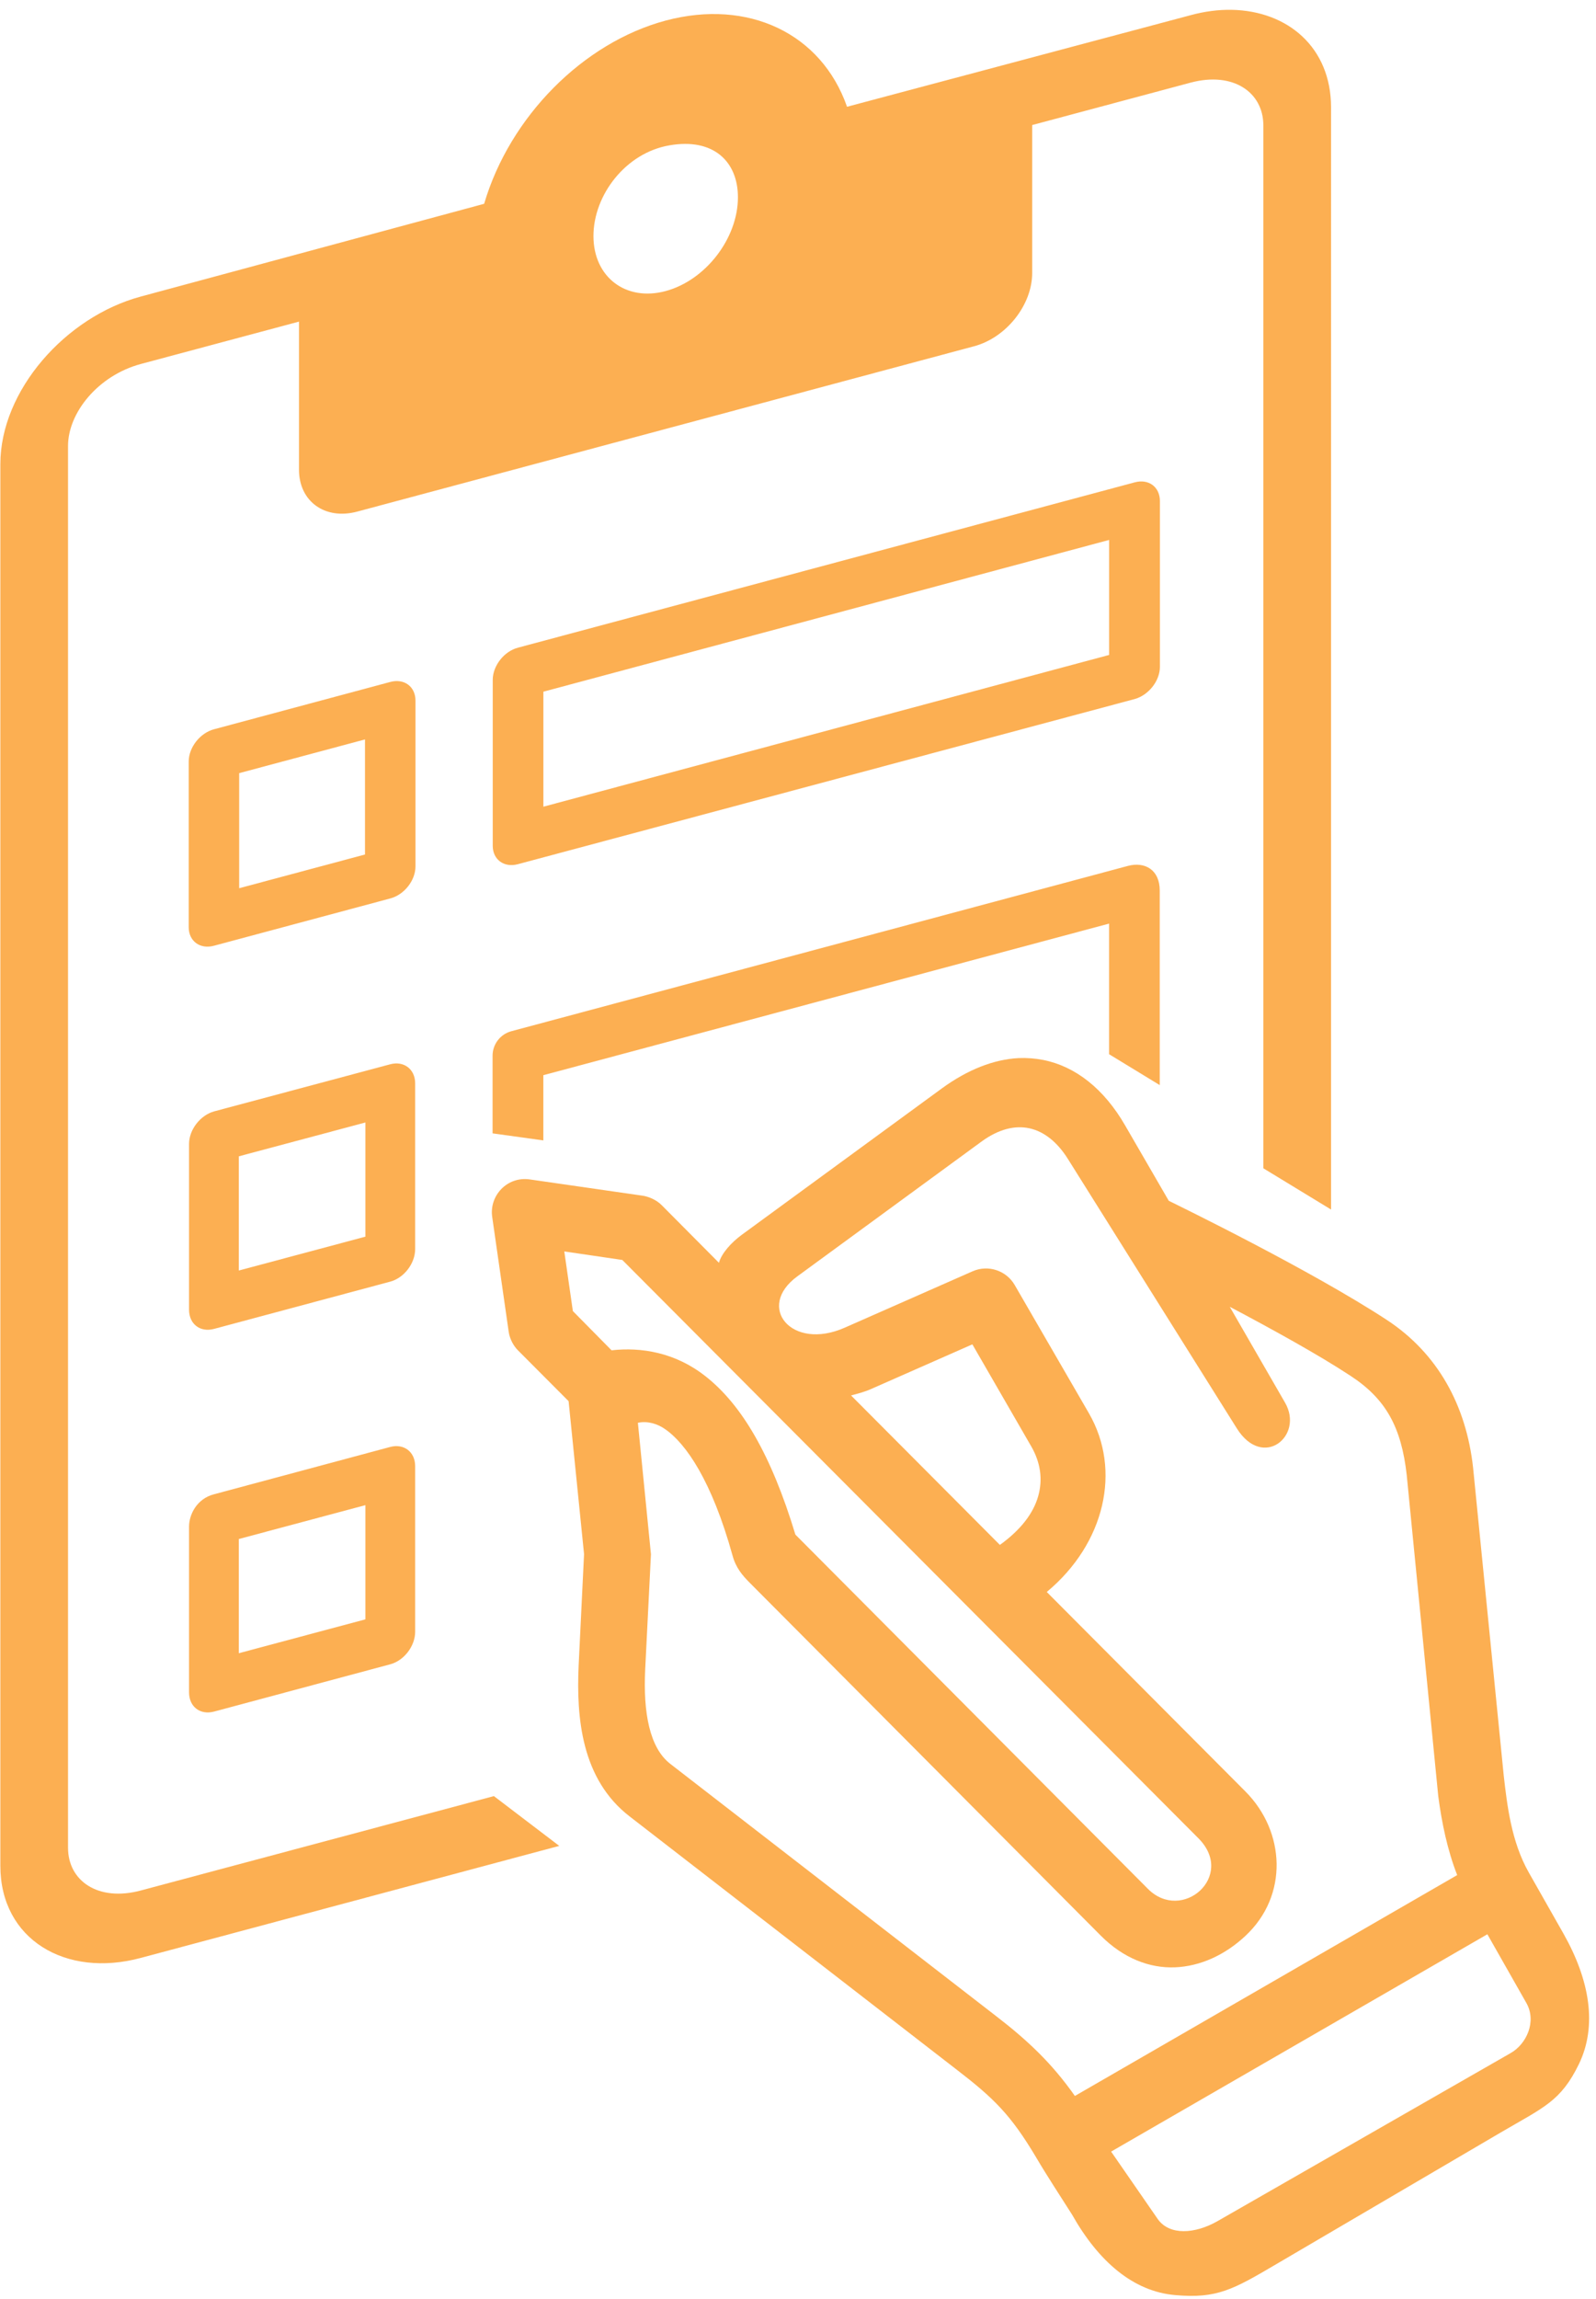
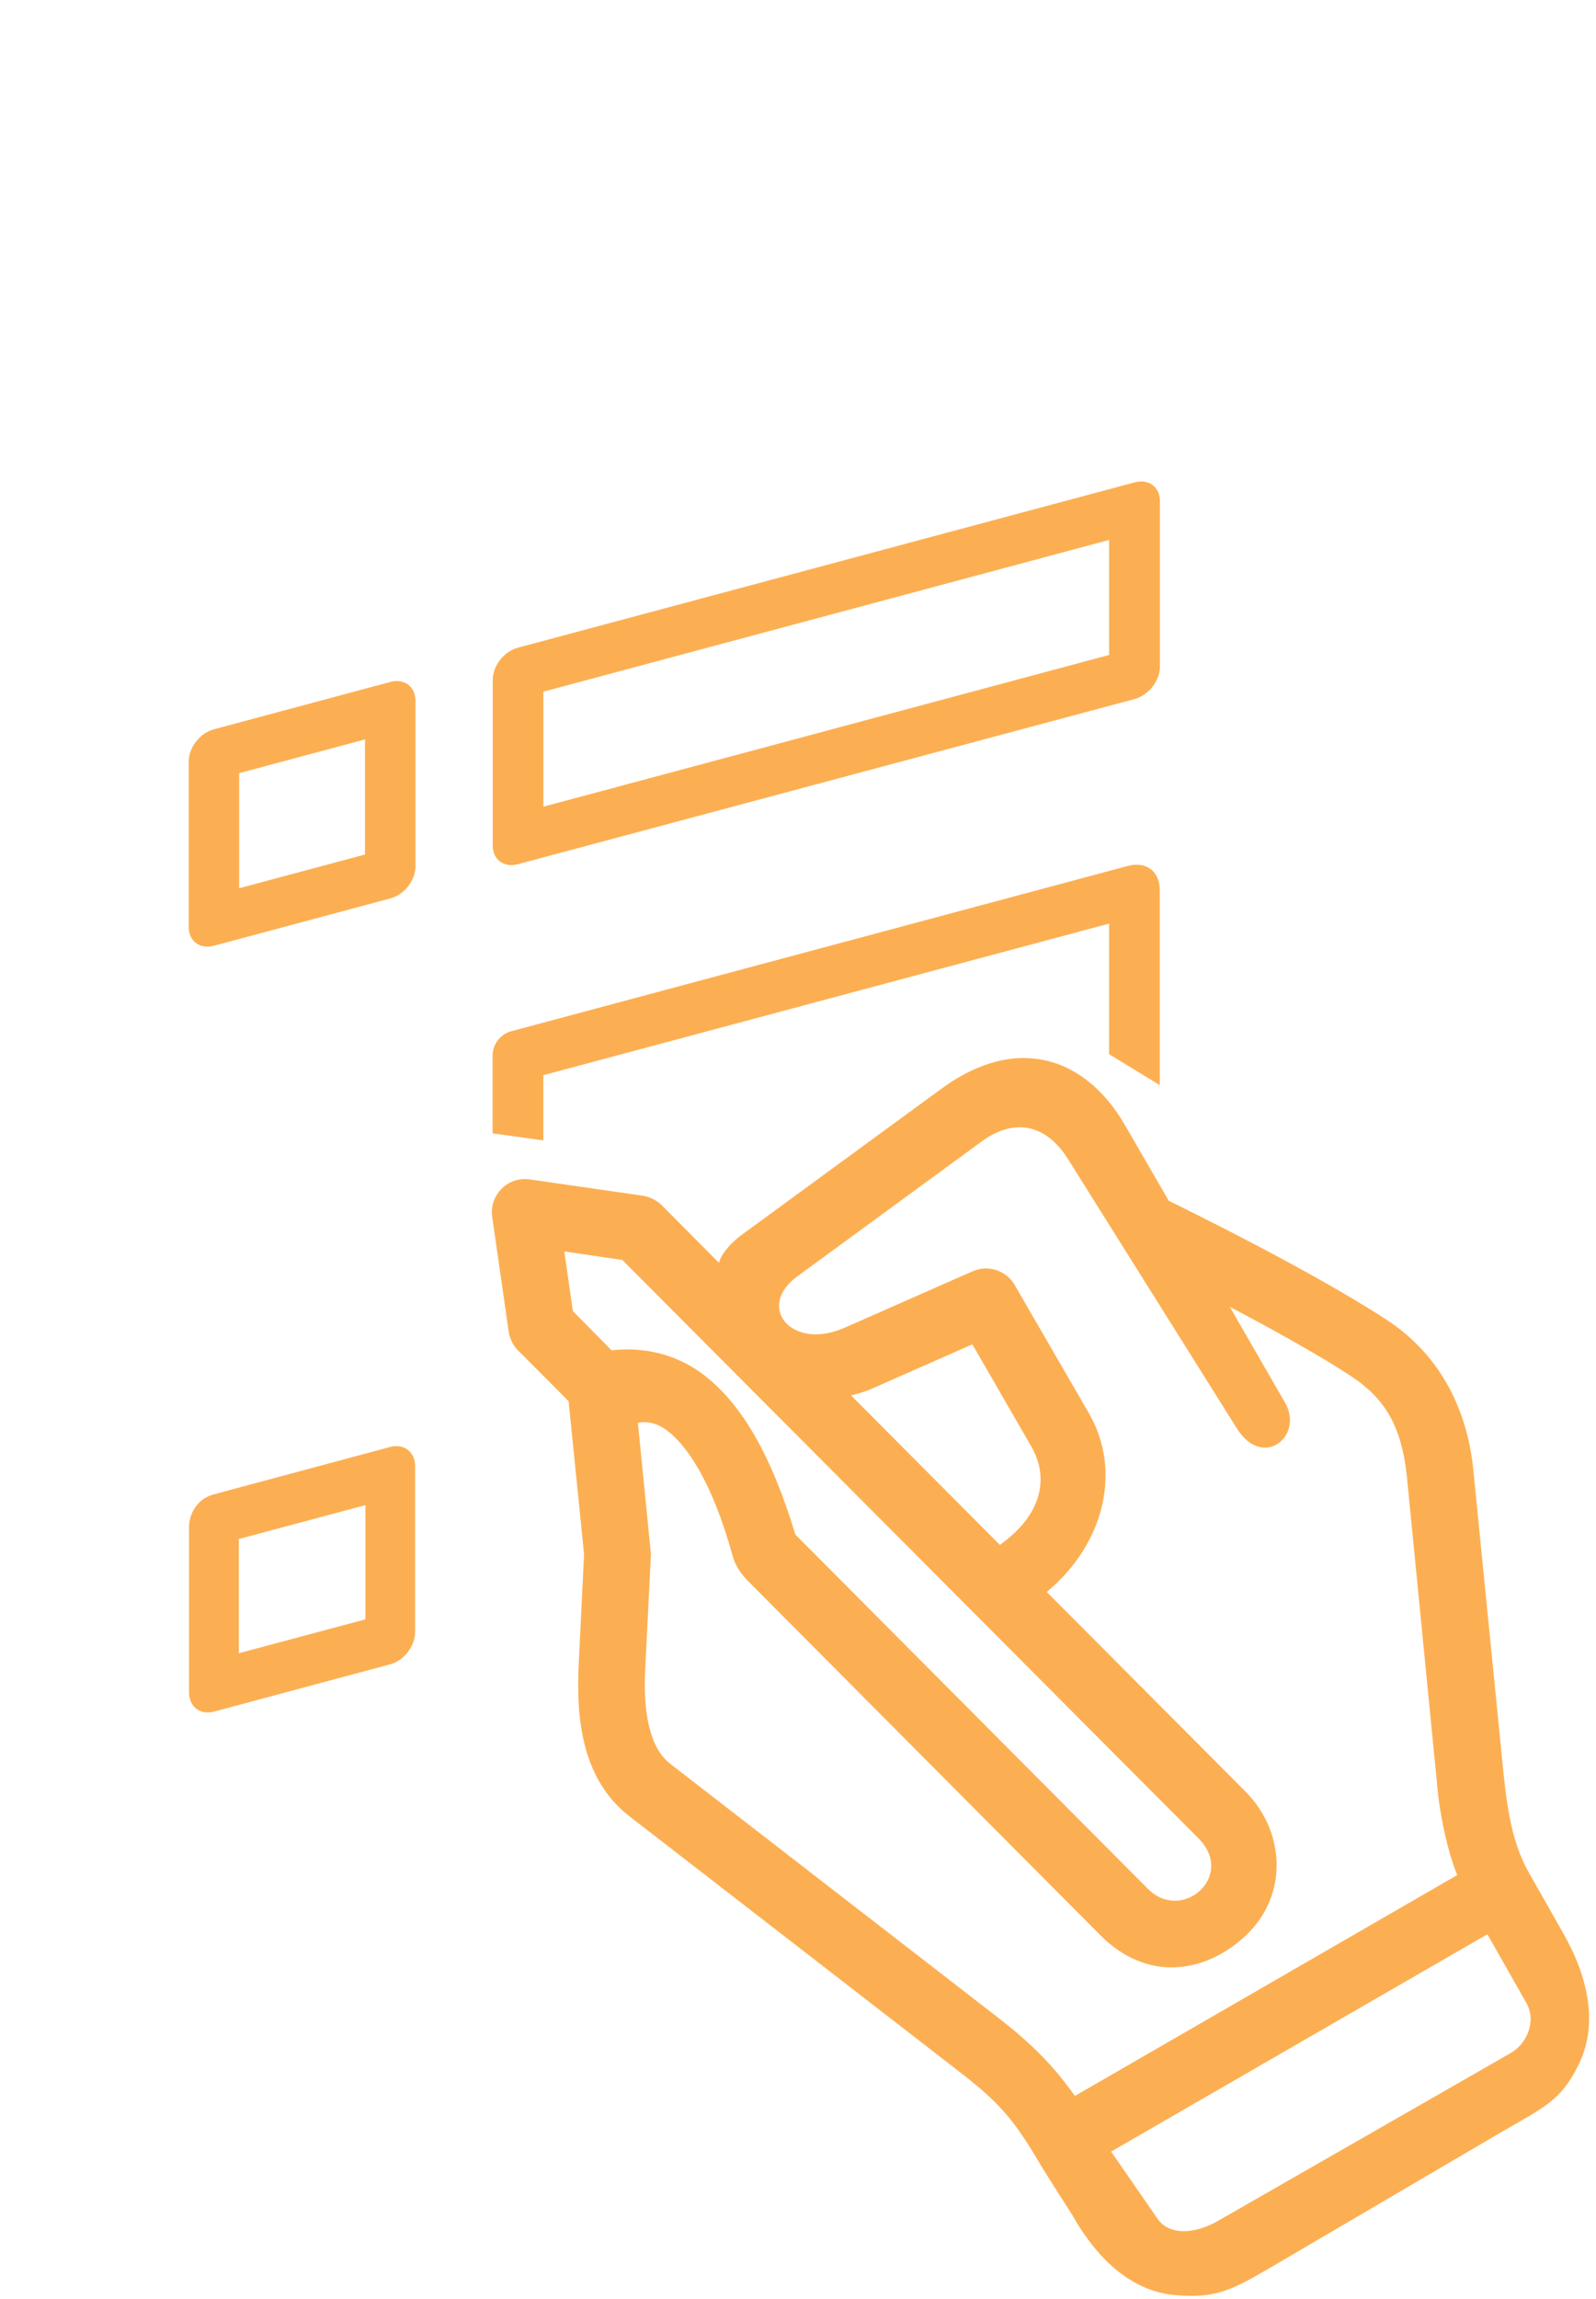
<svg xmlns="http://www.w3.org/2000/svg" fill="#fcaf52" height="71.4" preserveAspectRatio="xMidYMid meet" version="1" viewBox="20.3 9.2 49.6 71.4" width="49.6" zoomAndPan="magnify">
  <g id="change1_1">
-     <path clip-rule="evenodd" d="M43.233,15.328c0,1.276-1.006,2.579-2.246,2.912 c-1.238,0.333-2.244-0.434-2.244-1.709s1.006-2.588,2.365-2.817C42.462,13.478,43.233,14.208,43.233,15.328z M58.571,9.505 c-0.4-0.006-0.828,0.046-1.271,0.167l-10.676,2.844c-0.797-2.281-3.074-3.36-5.637-2.677c-2.563,0.686-4.844,2.984-5.641,5.691 l-10.672,2.881c-2.338,0.63-4.363,2.921-4.363,5.203v43.537c0,2.281,2.025,3.489,4.363,2.86l13.006-3.48l-2.031-1.546l-10.975,2.932 c-1.328,0.355-2.26-0.301-2.26-1.328V23.052c0-1.031,0.932-2.188,2.26-2.546l4.918-1.317v4.599c0,0.989,0.813,1.571,1.813,1.301 l19.166-5.134c1-0.266,1.807-1.281,1.807-2.276v-4.595l4.922-1.317c1.328-0.354,2.262,0.303,2.262,1.328v32.391l2.104,1.281V12.53 C61.665,10.683,60.331,9.536,58.571,9.505z" fill="inherit" fill-rule="evenodd" />
-   </g>
+     </g>
  <g id="change1_2">
    <path clip-rule="evenodd" d="M27.733,33.213l3.91-1.047v3.574l-3.91,1.047V33.213z M26.952,31.85 c-0.434,0.114-0.787,0.563-0.787,1V38c0,0.432,0.354,0.692,0.787,0.573l5.479-1.469c0.432-0.115,0.781-0.557,0.781-0.995v-5.15 c0-0.434-0.35-0.693-0.781-0.579L26.952,31.85z" fill="inherit" fill-rule="evenodd" />
  </g>
  <g id="change1_3">
    <path clip-rule="evenodd" d="M37.187,30.683l17.582-4.713v3.572l-17.582,4.713V30.683z M36.394,29.317 c-0.432,0.115-0.781,0.563-0.781,1v5.152c0,0.432,0.355,0.687,0.781,0.572l19.168-5.129c0.432-0.12,0.785-0.563,0.785-1V24.76 c0-0.438-0.354-0.697-0.785-0.578L36.394,29.317z" fill="inherit" fill-rule="evenodd" />
  </g>
  <g id="change1_4">
-     <path clip-rule="evenodd" d="M27.722,45.114l3.934-1.051v3.546l-3.934,1.052V45.114z M26.952,43.719 c-0.428,0.12-0.777,0.568-0.777,1.011v5.146c0,0.448,0.344,0.713,0.777,0.598l5.473-1.467c0.434-0.115,0.777-0.568,0.777-1.011 v-5.15c0-0.438-0.35-0.705-0.777-0.59L26.952,43.719z" fill="inherit" fill-rule="evenodd" />
-   </g>
+     </g>
  <g id="change1_5">
    <path clip-rule="evenodd" d="M55.353,36.094L36.19,41.229c-0.344,0.093-0.582,0.406-0.582,0.76v2.412 l1.578,0.219v-2.026l17.582-4.708v4.057l1.574,0.959v-6.043C56.343,36.213,55.878,35.954,55.353,36.094z" fill="inherit" fill-rule="evenodd" />
  </g>
  <g id="change1_6">
    <path clip-rule="evenodd" d="M27.722,57l3.934-1.052v3.547l-3.934,1.052V57z M26.175,56.615v5.146 c0,0.448,0.344,0.713,0.777,0.599l5.473-1.468c0.434-0.115,0.777-0.568,0.777-1.01v-5.146c0-0.442-0.35-0.709-0.777-0.595 l-5.473,1.469C26.409,55.75,26.175,56.25,26.175,56.615z" fill="inherit" fill-rule="evenodd" />
  </g>
  <g id="change1_7">
    <path d="M66.524,69.276l1.213,2.136c0.324,0.572,0.006,1.276-0.494,1.557l-9.109,5.219c-0.693,0.395-1.49,0.452-1.854-0.067 l-1.449-2.095L66.524,69.276z M50.519,50.954l1.834,3.177c0.275,0.479,0.365,1.009,0.209,1.547c-0.146,0.51-0.521,1.025-1.188,1.505 l-4.625-4.642c0.213-0.057,0.422-0.109,0.641-0.208L50.519,50.954z M37.837,48.068l1.803,0.265l17.906,17.964 c1.166,1.172-0.512,2.635-1.574,1.566l-10.953-11c-0.754-2.489-1.672-4.036-2.791-4.916c-0.943-0.745-2.006-0.911-2.922-0.808 l-1.203-1.219L37.837,48.068z M53.483,45.188l5.254,8.375c0.813,1.296,2.094,0.234,1.5-0.797l-1.719-2.979 c1.318,0.697,2.756,1.489,3.746,2.14c1.104,0.718,1.588,1.598,1.754,3.089l0.98,9.974c0.109,0.822,0.281,1.661,0.588,2.448 l-11.881,6.86c-0.703-1-1.447-1.709-2.441-2.475l-10.131-7.838c-0.641-0.495-0.85-1.578-0.781-2.954l0.178-3.558l-0.406-4.083 c0.322-0.068,0.629,0.047,0.832,0.188c0.662,0.447,1.469,1.625,2.109,3.933c0.105,0.385,0.303,0.614,0.531,0.844l10.918,10.968 c0.703,0.703,1.516,1.011,2.301,0.98c0.793-0.032,1.559-0.387,2.188-0.975c1.344-1.25,1.246-3.24,0-4.489l-6.172-6.194 c1.813-1.509,2.328-3.786,1.313-5.546l-2.307-3.984c-0.26-0.453-0.822-0.642-1.307-0.432l-3.98,1.754 c-1.65,0.729-2.77-0.645-1.473-1.593l5.719-4.183C51.862,43.88,52.831,44.156,53.483,45.188z M51.956,42.063 c-0.775,0.041-1.582,0.358-2.379,0.937l-6.225,4.552c-0.328,0.24-0.631,0.579-0.709,0.869l-1.775-1.786 c-0.178-0.182-0.428-0.272-0.588-0.297l-3.512-0.506c-0.713-0.104-1.266,0.511-1.172,1.162l0.512,3.563 c0.035,0.25,0.166,0.459,0.285,0.579l1.578,1.583l0.48,4.75l-0.168,3.458c-0.072,1.609,0.078,3.532,1.59,4.693l10.129,7.838 c1.193,0.916,1.709,1.426,2.49,2.733c0.359,0.611,0.75,1.199,1.125,1.792c0.822,1.458,1.906,2.391,3.209,2.5 c1.297,0.115,1.797-0.172,3.15-0.968l6.947-4.073c1.35-0.792,1.881-0.97,2.449-2.14c0.566-1.177,0.344-2.584-0.484-4.048 l-1.078-1.899c-0.543-0.958-0.672-2.089-0.777-3.005l-0.953-9.568c-0.213-1.932-1.098-3.546-2.676-4.584 c-2.387-1.561-6.434-3.531-6.781-3.703l-1.355-2.338c-0.66-1.146-1.551-1.839-2.547-2.036 C52.472,42.073,52.218,42.052,51.956,42.063z" fill="inherit" />
  </g>
</svg>